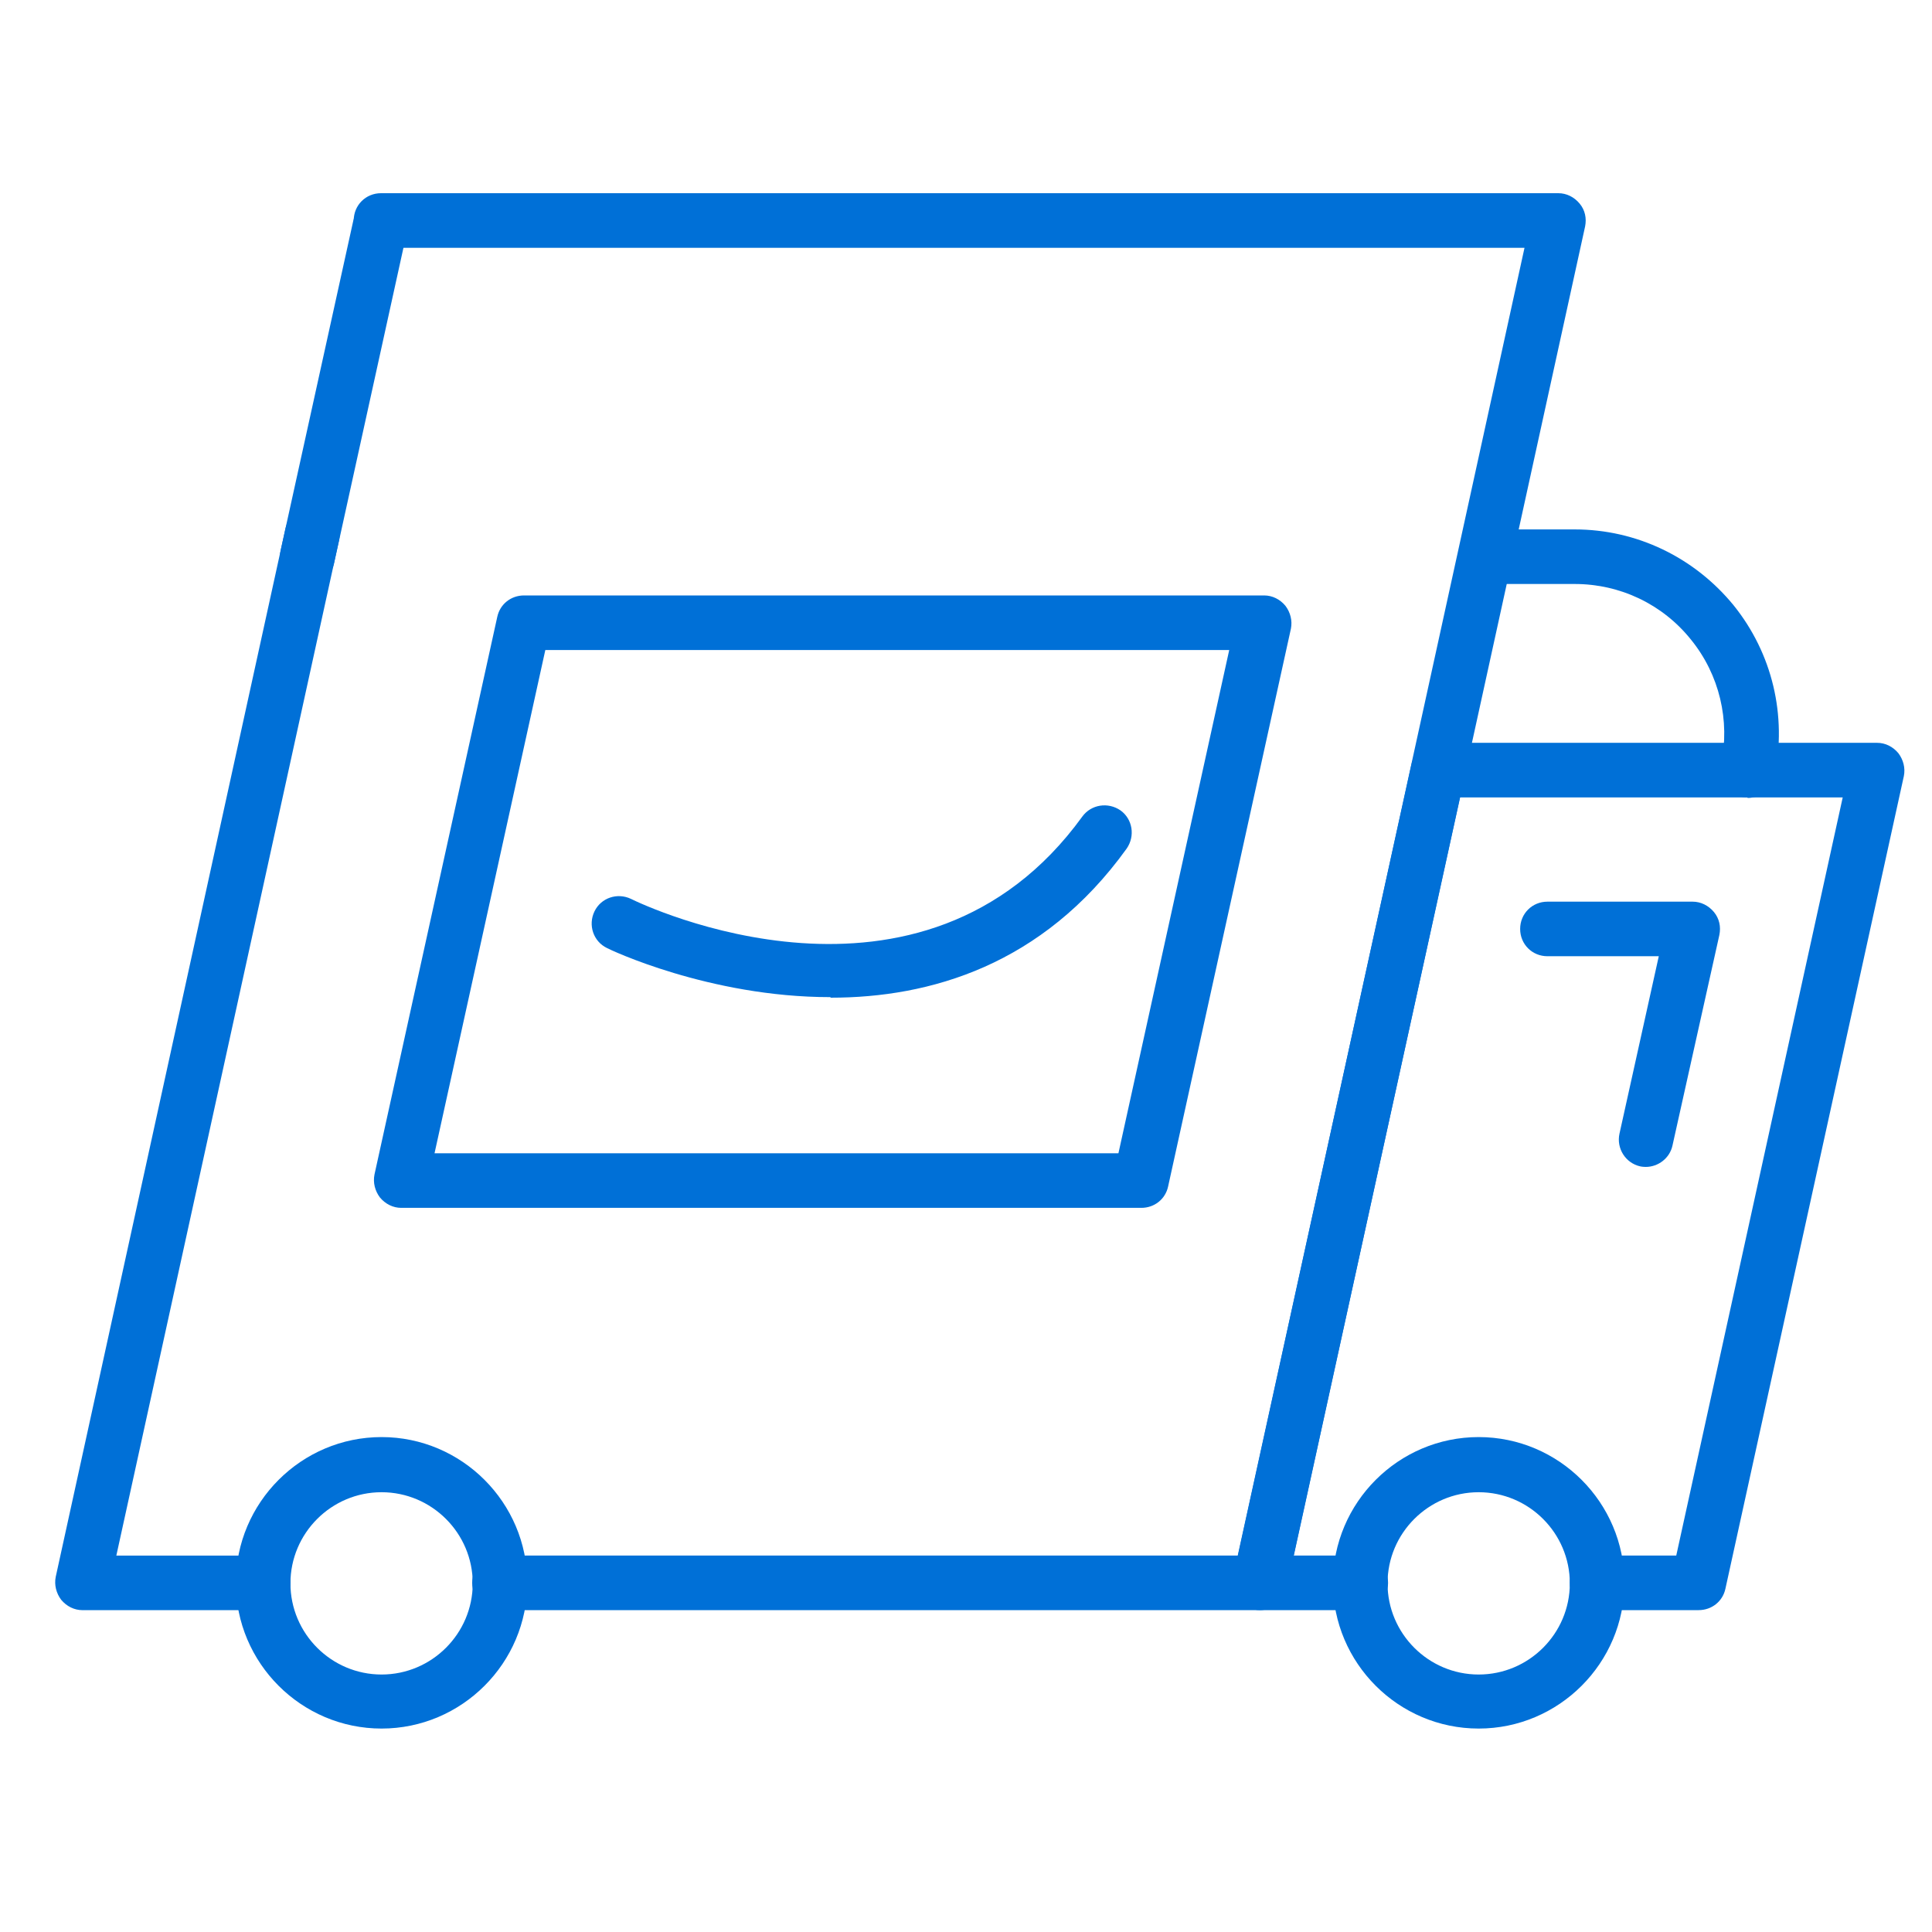
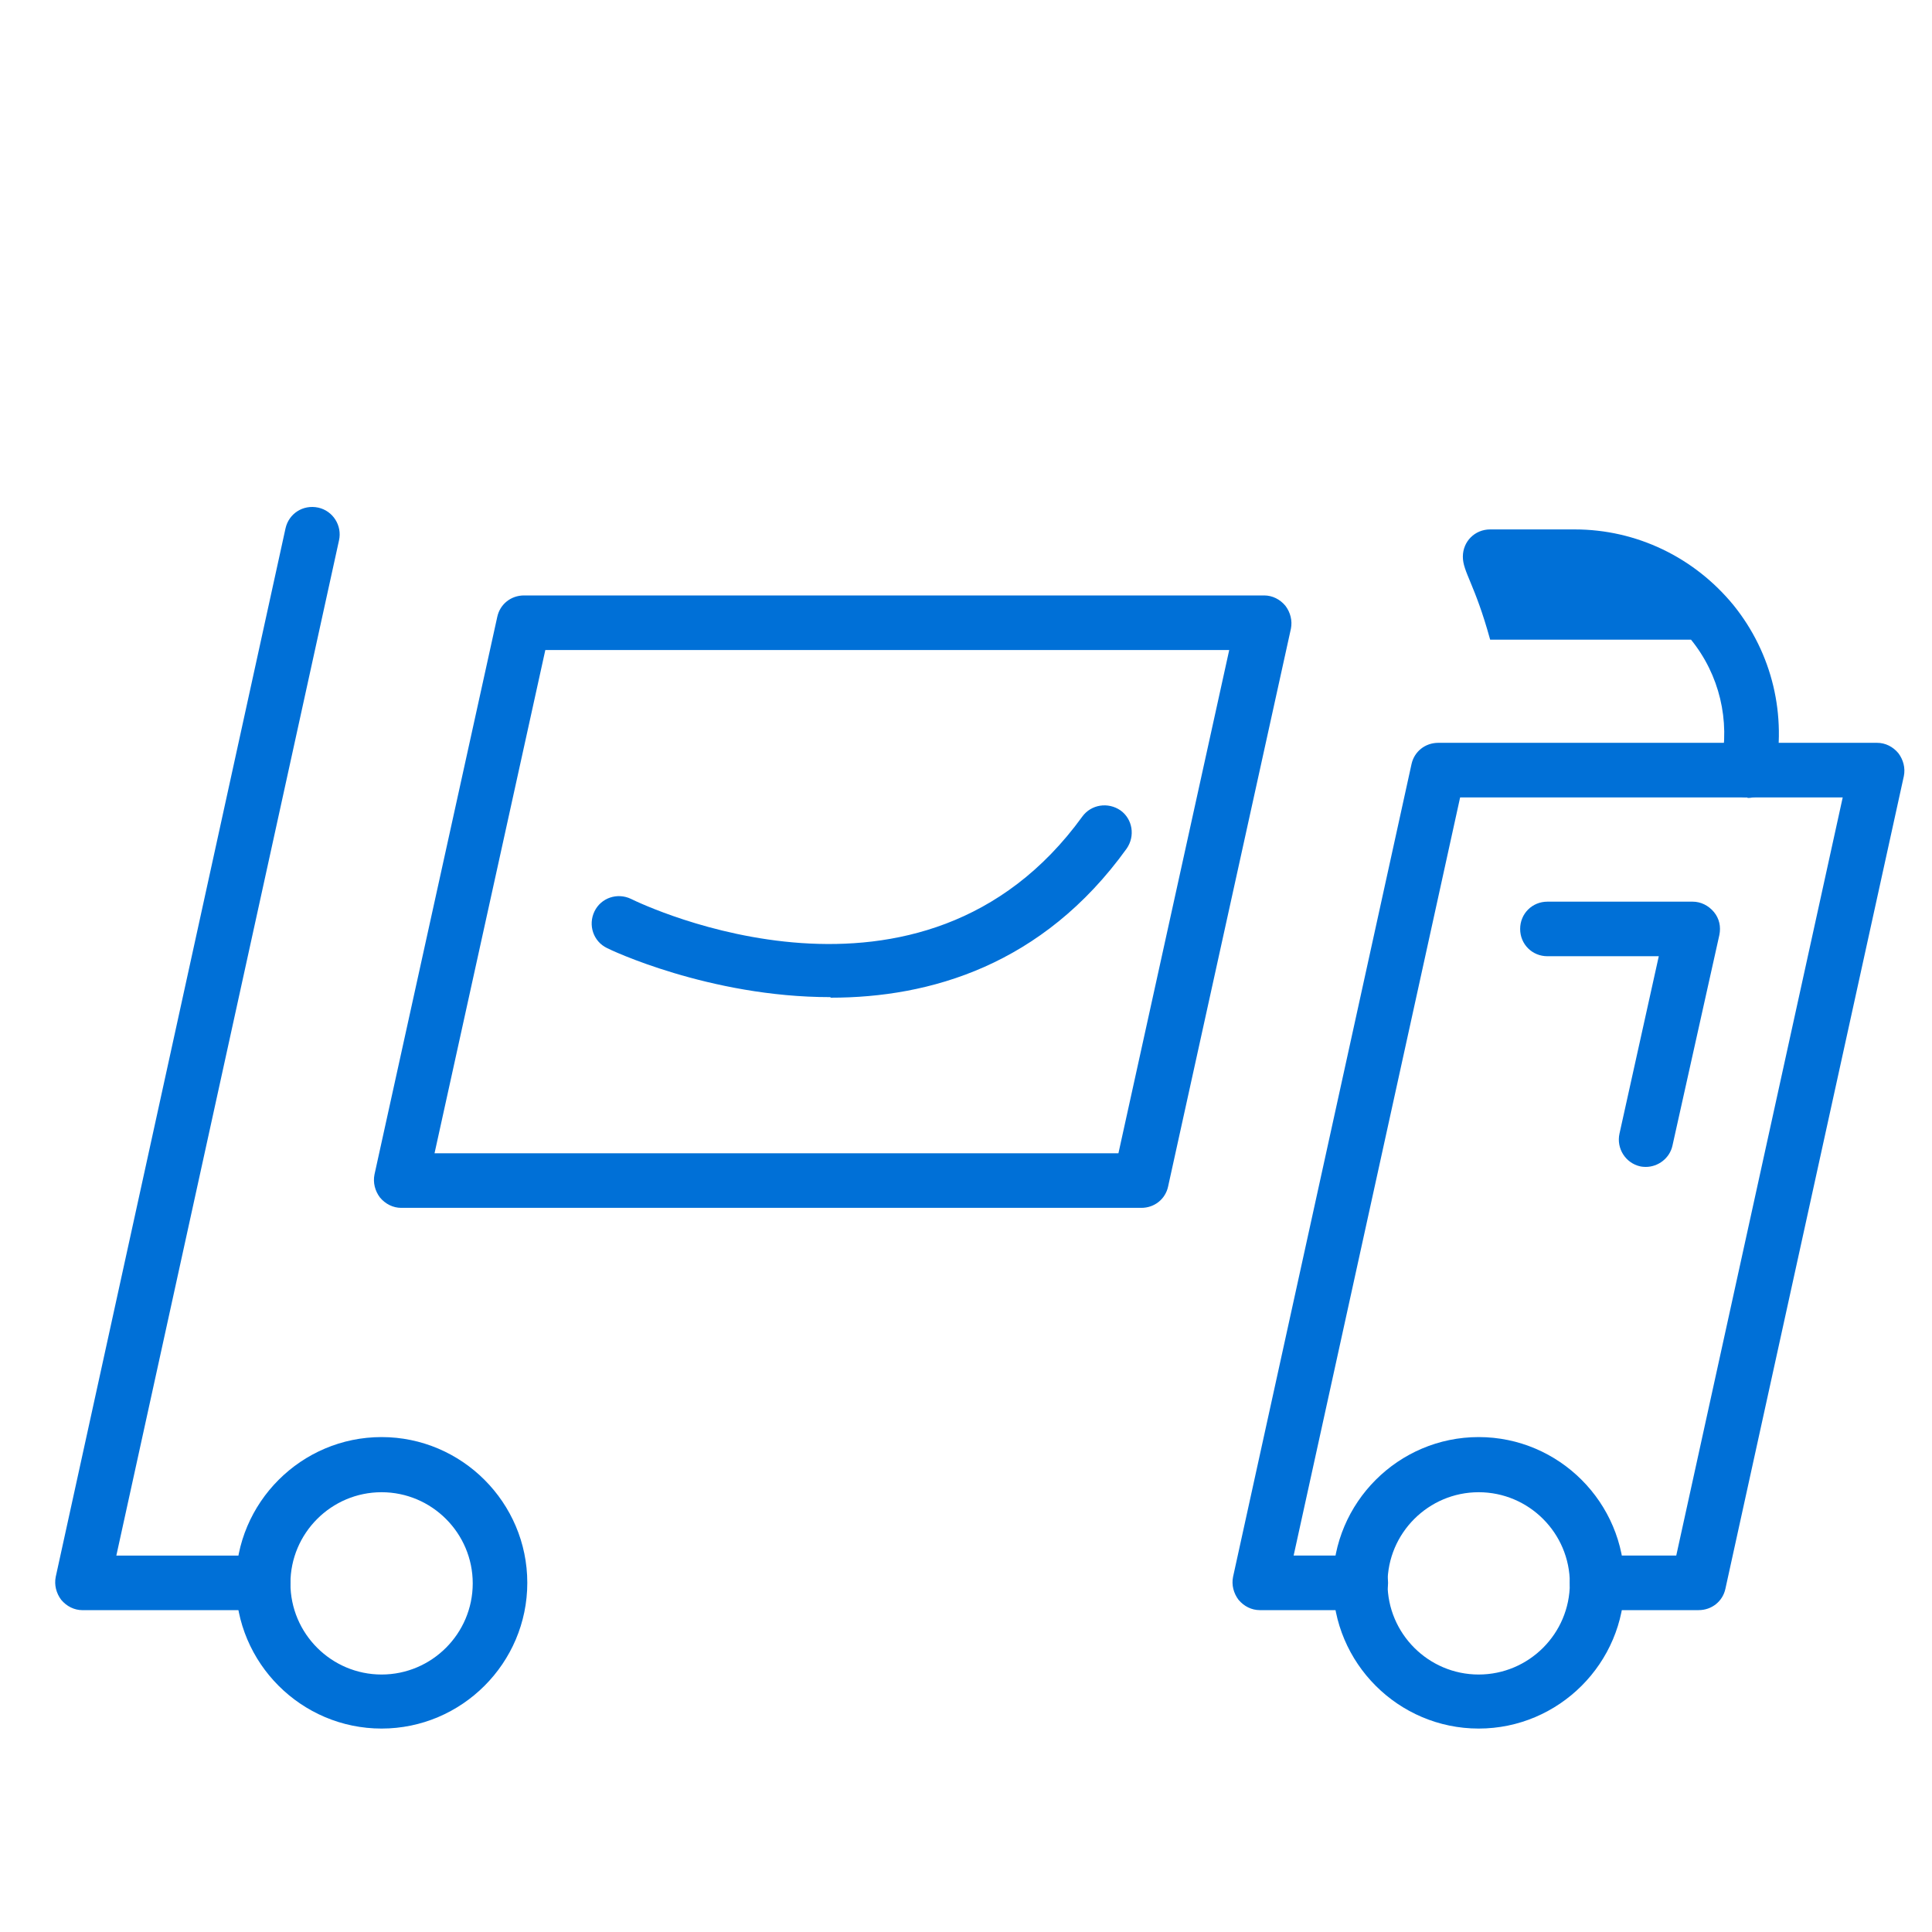
<svg xmlns="http://www.w3.org/2000/svg" width="70" height="70" viewBox="0 0 70 70" fill="none">
  <path d="M61.525 58.338H57.866C57.312 58.338 56.877 57.903 56.877 57.349C56.877 56.795 57.312 56.36 57.866 56.36H60.734L66.765 28.892H52.903L46.871 56.36H49.303C49.857 56.36 50.292 56.795 50.292 57.349C50.292 57.903 49.857 58.338 49.303 58.338H45.645C45.348 58.338 45.071 58.2 44.873 57.962C44.696 57.725 44.616 57.428 44.676 57.132L51.142 27.685C51.241 27.23 51.637 26.914 52.111 26.914H68.011C68.308 26.914 68.585 27.052 68.782 27.29C68.96 27.527 69.04 27.824 68.98 28.12L62.514 57.567C62.415 58.022 62.019 58.338 61.544 58.338H61.525Z" fill="#0070D7" />
  <path d="M9.534 58.339H2.988C2.692 58.339 2.415 58.201 2.217 57.964C2.039 57.726 1.96 57.429 2.019 57.133L10.345 19.143C10.464 18.61 10.978 18.273 11.532 18.392C12.066 18.511 12.402 19.045 12.283 19.578L4.215 56.362H9.534C10.088 56.362 10.523 56.797 10.523 57.35C10.523 57.904 10.088 58.339 9.534 58.339Z" fill="#0070D7" />
-   <path d="M11.135 21.16C11.135 21.16 10.997 21.16 10.918 21.14C10.384 21.021 10.048 20.487 10.166 19.953L12.797 8.009C12.915 7.475 13.429 7.139 13.983 7.257C14.517 7.376 14.853 7.91 14.735 8.444L12.104 20.408C12.006 20.863 11.59 21.18 11.135 21.18V21.16Z" fill="#0070D7" />
-   <path d="M45.644 58.338H18.097C17.543 58.338 17.108 57.903 17.108 57.349C17.108 56.796 17.543 56.361 18.097 56.361H44.853L55.236 8.978H13.805C13.252 8.978 12.816 8.543 12.816 7.989C12.816 7.435 13.252 7 13.805 7H56.462C56.758 7 57.035 7.138 57.233 7.376C57.431 7.613 57.49 7.91 57.431 8.206L46.613 57.567C46.514 58.022 46.119 58.338 45.644 58.338Z" fill="#0070D7" />
  <path d="M41.334 43.763H14.537C14.241 43.763 13.964 43.624 13.766 43.387C13.588 43.15 13.509 42.853 13.568 42.556L18.018 22.346C18.117 21.891 18.512 21.574 18.987 21.574H45.803C46.1 21.574 46.377 21.713 46.574 21.95C46.752 22.187 46.831 22.484 46.772 22.78L42.322 42.992C42.224 43.446 41.828 43.763 41.353 43.763H41.334ZM18.928 41.785H40.523L44.537 23.552H19.758L15.744 41.785H18.928Z" fill="#0070D7" />
  <path d="M13.825 62.629C10.918 62.629 8.545 60.256 8.545 57.349C8.545 54.441 10.918 52.068 13.825 52.068C16.732 52.068 19.105 54.441 19.105 57.349C19.105 60.256 16.732 62.629 13.825 62.629ZM13.825 54.066C12.006 54.066 10.523 55.549 10.523 57.368C10.523 59.188 12.006 60.671 13.825 60.671C15.645 60.671 17.128 59.188 17.128 57.368C17.128 55.549 15.645 54.066 13.825 54.066Z" fill="#0070D7" />
  <path d="M53.575 62.629C50.668 62.629 48.295 60.256 48.295 57.349C48.295 54.441 50.668 52.068 53.575 52.068C56.482 52.068 58.855 54.441 58.855 57.349C58.855 60.256 56.482 62.629 53.575 62.629ZM53.575 54.066C51.756 54.066 50.273 55.549 50.273 57.368C50.273 59.188 51.756 60.671 53.575 60.671C55.395 60.671 56.878 59.188 56.878 57.368C56.878 55.549 55.395 54.066 53.575 54.066Z" fill="#0070D7" />
  <path d="M59.646 42.28C59.646 42.28 59.508 42.28 59.429 42.26C58.895 42.141 58.559 41.607 58.677 41.074L60.101 34.646H56.067C55.513 34.646 55.078 34.211 55.078 33.658C55.078 33.104 55.513 32.669 56.067 32.669H61.327C61.624 32.669 61.901 32.807 62.099 33.044C62.296 33.282 62.356 33.578 62.296 33.875L60.596 41.509C60.497 41.963 60.081 42.28 59.627 42.28H59.646Z" fill="#0070D7" />
  <path d="M30.081 36.128C25.691 36.128 22.052 34.388 21.992 34.349C21.498 34.111 21.3 33.518 21.538 33.023C21.775 32.529 22.368 32.331 22.863 32.569C23.298 32.786 33.403 37.611 39.217 29.582C39.534 29.148 40.147 29.049 40.602 29.365C41.037 29.681 41.136 30.294 40.819 30.749C37.774 34.981 33.68 36.148 30.101 36.148L30.081 36.128Z" fill="#0070D7" />
-   <path d="M63.305 28.892C63.305 28.892 63.167 28.892 63.107 28.872C62.574 28.753 62.237 28.239 62.356 27.705C62.692 26.103 62.297 24.442 61.268 23.176C60.24 21.891 58.697 21.159 57.056 21.159H53.991C53.437 21.159 53.002 20.724 53.002 20.17C53.002 19.617 53.437 19.182 53.991 19.182H57.056C59.291 19.182 61.387 20.19 62.811 21.93C64.215 23.671 64.749 25.925 64.294 28.12C64.195 28.575 63.78 28.911 63.325 28.911L63.305 28.892Z" fill="#0070D7" />
+   <path d="M63.305 28.892C63.305 28.892 63.167 28.892 63.107 28.872C62.574 28.753 62.237 28.239 62.356 27.705C62.692 26.103 62.297 24.442 61.268 23.176H53.991C53.437 21.159 53.002 20.724 53.002 20.17C53.002 19.617 53.437 19.182 53.991 19.182H57.056C59.291 19.182 61.387 20.19 62.811 21.93C64.215 23.671 64.749 25.925 64.294 28.12C64.195 28.575 63.78 28.911 63.325 28.911L63.305 28.892Z" fill="#0070D7" />
</svg>